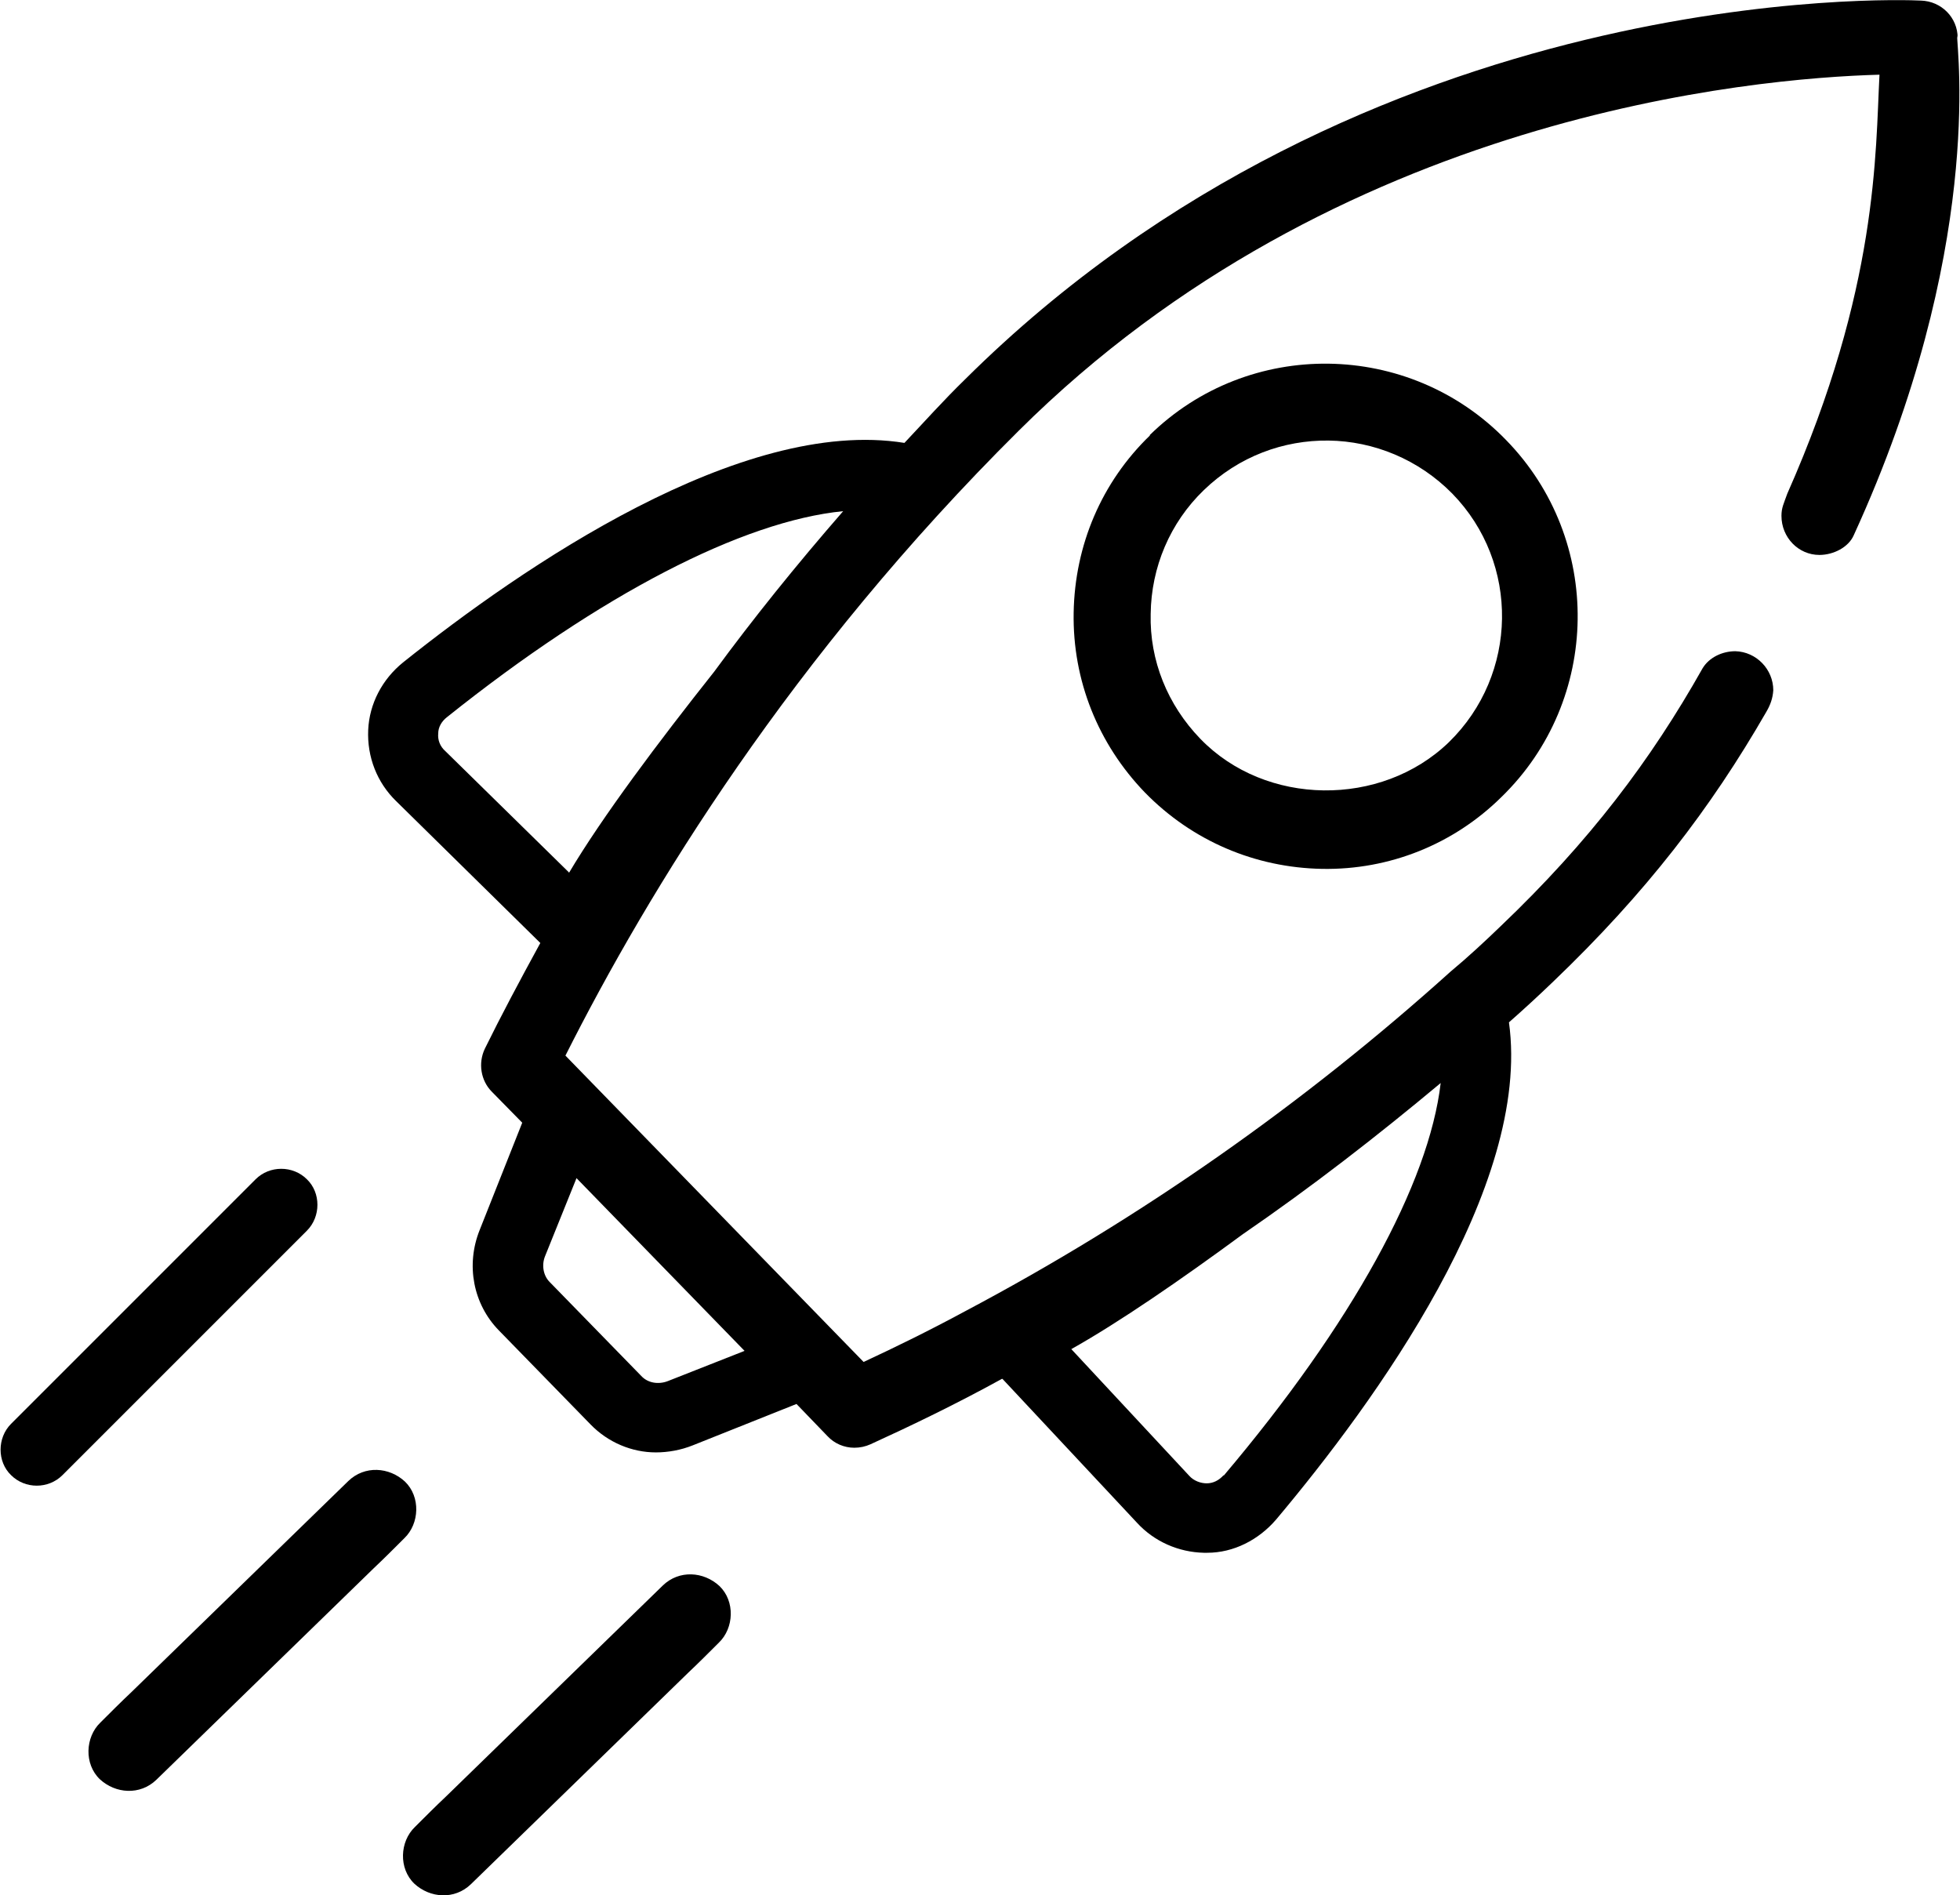
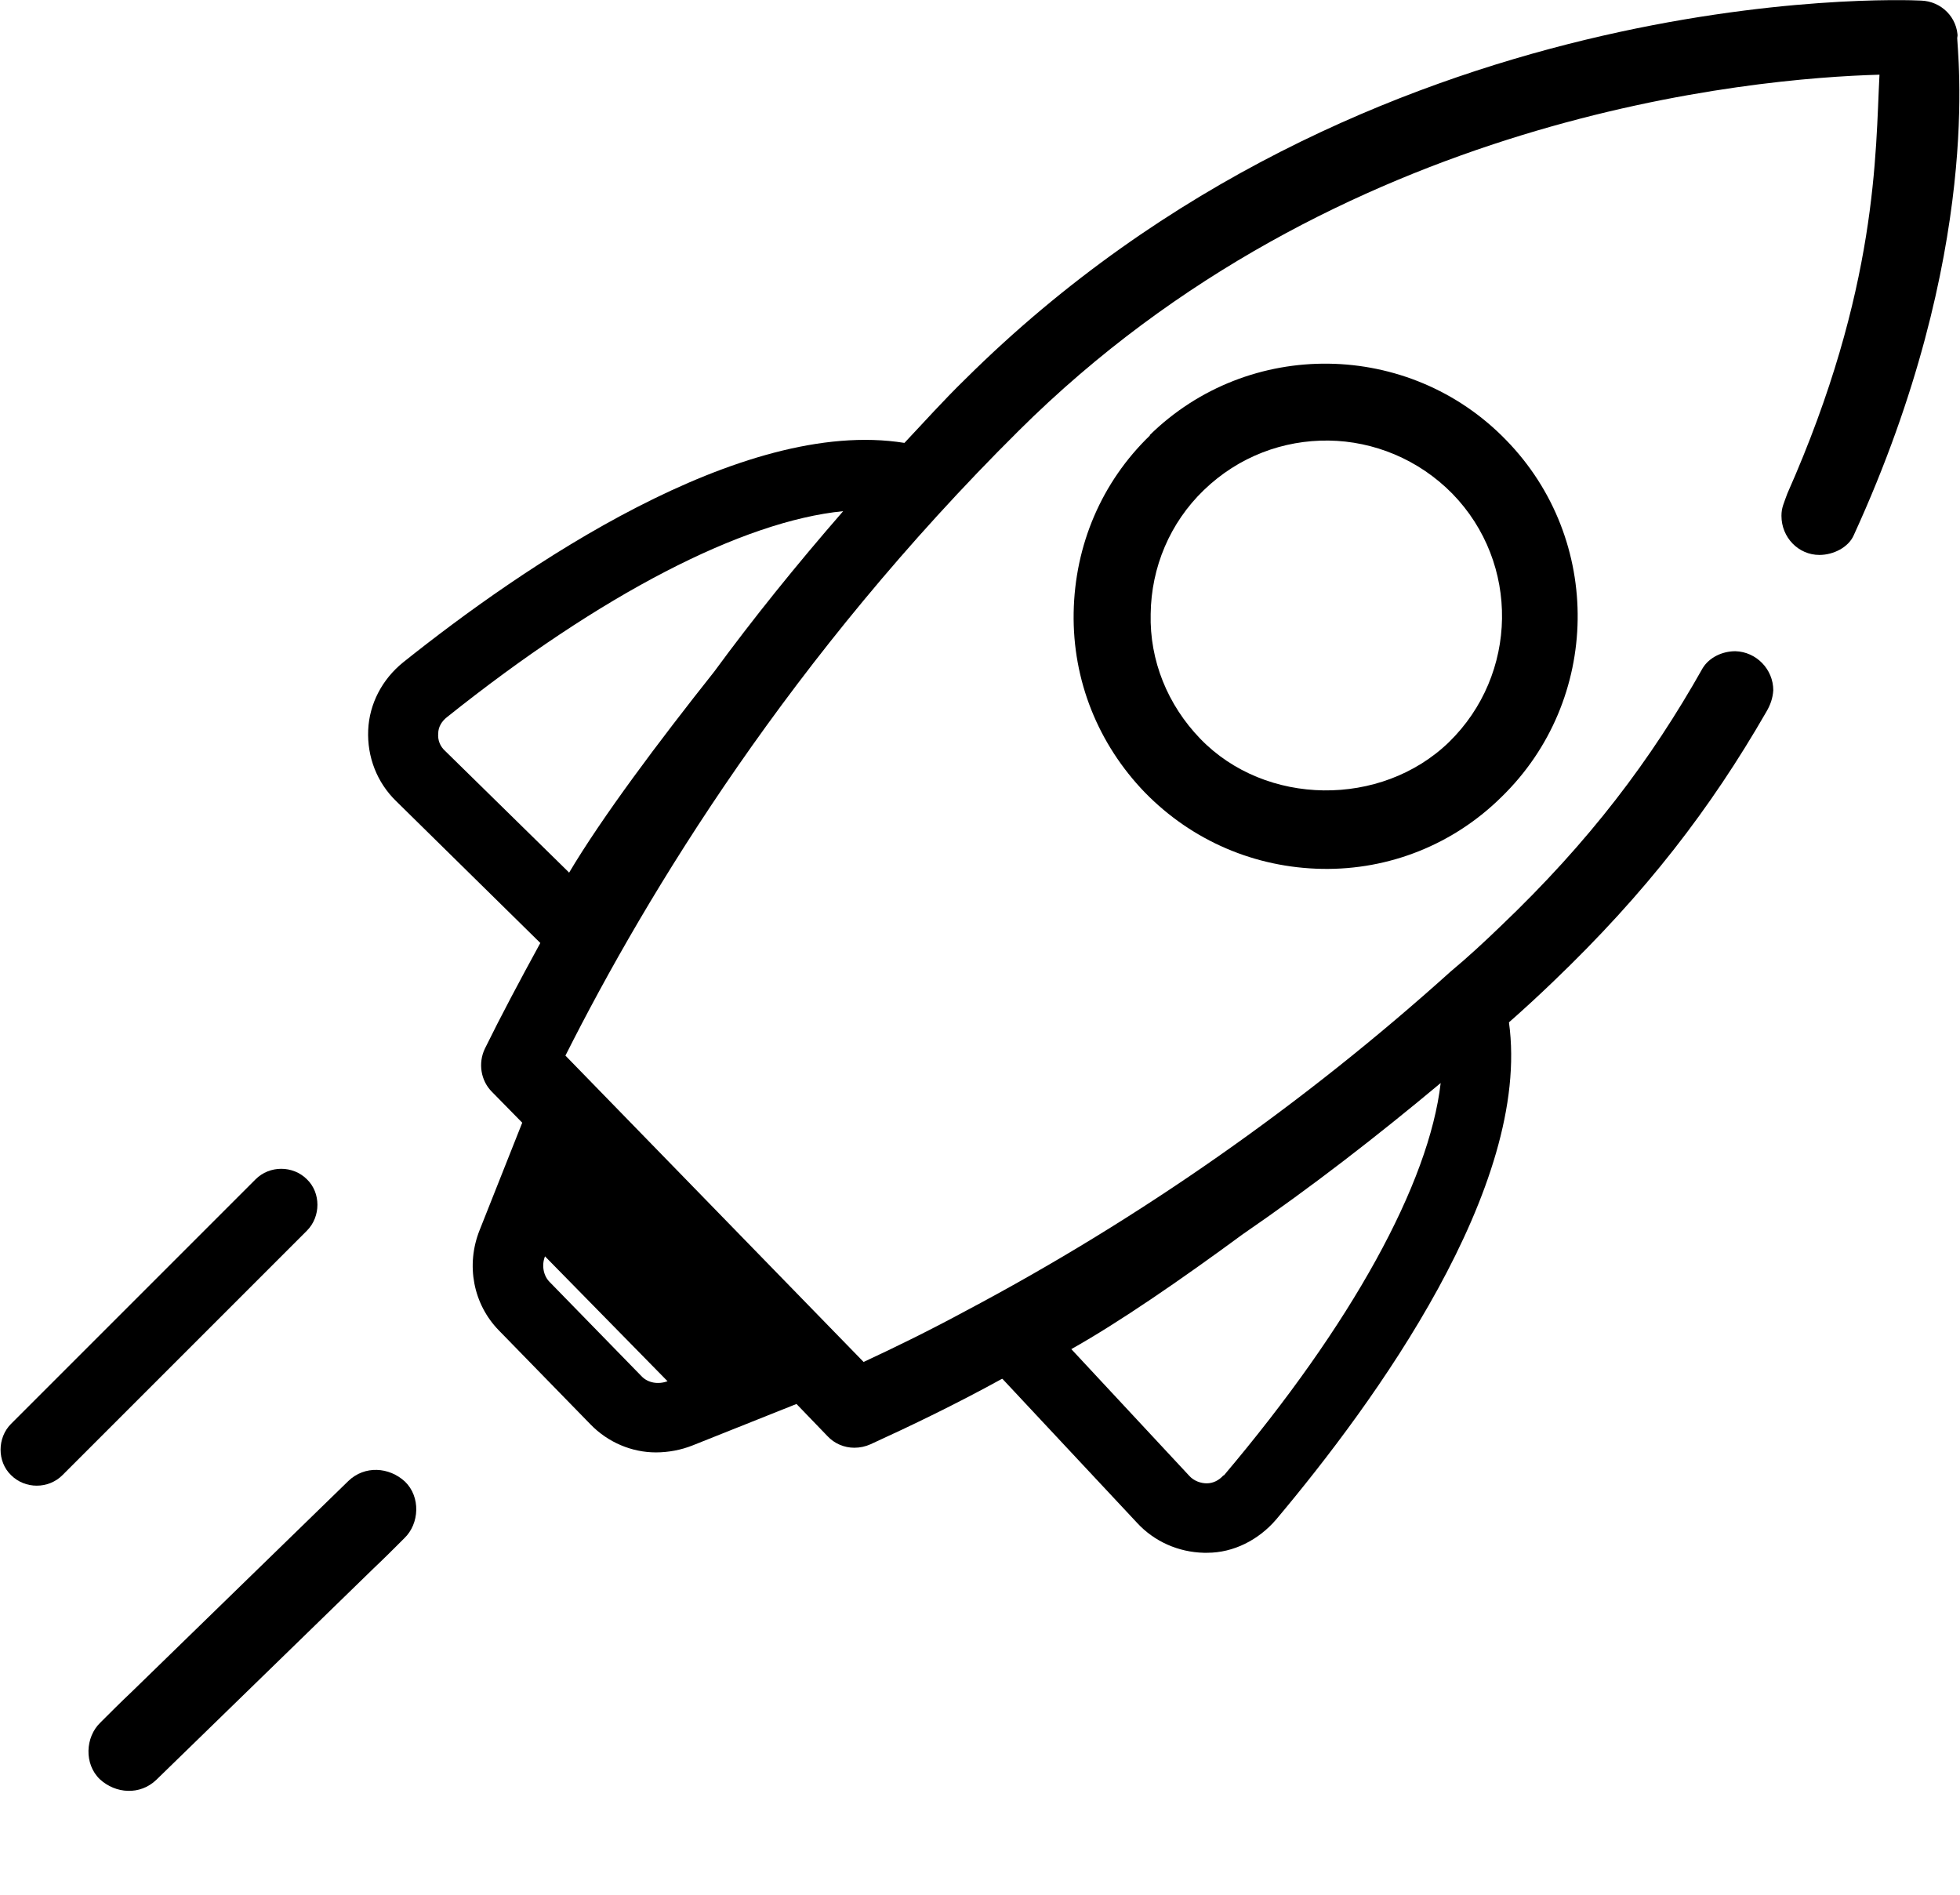
<svg xmlns="http://www.w3.org/2000/svg" id="Ebene_2" viewBox="0 0 33.59 32.48">
  <g id="Icons">
    <g>
      <path d="M19.71,7.46c-.83.8-1.29,1.88-1.31,3.04-.02,1.16.42,2.25,1.22,3.08.81.83,1.89,1.29,3.04,1.31s2.25-.42,3.07-1.23c1.71-1.66,1.75-4.41.08-6.12-1.66-1.71-4.41-1.75-6.11-.08ZM24.83,12.72c-1.16,1.12-3.14,1.1-4.26-.06-.56-.58-.87-1.34-.85-2.14.01-.8.33-1.56.91-2.12.6-.58,1.37-.86,2.14-.85.77.01,1.54.32,2.12.91,1.16,1.19,1.13,3.1-.06,4.26Z" />
      <path d="M6.94,25.39c-.27-.25-.69-.28-.97-.01-1.24,1.21-2.48,2.41-3.72,3.62-.18.17-.35.34-.53.52-.26.25-.28.71-.01.97.27.25.69.28.97.01,1.24-1.21,2.48-2.41,3.72-3.62.18-.17.35-.34.53-.52.26-.25.28-.71.01-.97Z" />
-       <path d="M11.36,27.17c-1.24,1.21-2.48,2.41-3.72,3.62-.18.17-.35.34-.53.52-.26.25-.28.71-.01.97.27.25.69.28.97.01,1.24-1.21,2.48-2.41,3.72-3.62.18-.17.35-.34.53-.52.26-.25.28-.71.01-.97-.27-.25-.69-.28-.97-.01Z" />
      <path d="M5.26,21.09c.24-.24.24-.65,0-.88-.24-.24-.64-.24-.88,0-1.22,1.22-2.45,2.45-3.67,3.67-.17.17-.35.35-.52.52-.24.24-.24.65,0,.88.24.24.64.24.88,0,1.22-1.22,2.45-2.45,3.67-3.67.17-.17.35-.35.52-.52Z" />
-       <path d="M33.55.65c0-.35-.28-.63-.63-.64-.39-.02-9.49-.35-16.38,6.49-.37.36-.7.73-1.04,1.09-2.8-.45-6.55,2.13-8.59,3.76-.36.29-.58.71-.6,1.16-.02.46.15.9.48,1.22l2.47,2.43c-.35.64-.68,1.26-.95,1.81-.12.25-.07.55.12.74l.52.53-.73,1.84c-.24.6-.11,1.27.33,1.72l1.57,1.61c.3.31.71.48,1.12.48.21,0,.43-.04.63-.12l1.78-.71.53.55c.12.13.29.2.46.2.1,0,.19-.02.28-.06.7-.32,1.45-.68,2.25-1.12,0,0,0,0,.01,0l2.3,2.46c.3.33.72.51,1.15.52.02,0,.04,0,.06,0,.45,0,.88-.22,1.18-.57,1.69-2.01,4.38-5.7,3.99-8.52.25-.22.5-.45.75-.69,0,0,0,0,0,0,1.6-1.53,2.71-2.98,3.66-4.63.07-.12.11-.23.12-.37,0-.36-.29-.66-.65-.67-.23,0-.45.11-.56.29-.89,1.58-1.94,2.97-3.46,4.42-.28.27-.56.53-.86.78-2.51,2.26-5.3,4.22-8.3,5.81-.61.33-1.2.62-1.76.88l-5.11-5.25c1.42-2.82,3.87-6.84,7.77-10.71,5.45-5.42,12.59-6.04,14.75-6.1-.07,1.33-.02,3.66-1.58,7.18-.06.17-.1.24-.1.38,0,.37.29.67.65.67.24,0,.5-.13.59-.34,2.23-4.87,1.77-8.29,1.77-8.56ZM20.97,25.28c-.08.09-.18.14-.29.14-.1,0-.22-.04-.3-.13l-2.02-2.17c.82-.46,1.88-1.19,2.94-1.97,1.18-.81,2.3-1.68,3.39-2.59-.2,1.72-1.52,4.13-3.72,6.73ZM9.75,14.95l-2.12-2.08c-.09-.08-.13-.19-.12-.3,0-.11.06-.21.15-.28,2.64-2.11,5.07-3.36,6.79-3.53-.81.93-1.55,1.85-2.21,2.75-.96,1.21-1.92,2.49-2.49,3.45ZM11.44,23.67c-.16.06-.34.03-.45-.09l-1.57-1.61c-.11-.11-.14-.29-.08-.44l.54-1.34,2.88,2.96-1.32.52Z" />
+       <path d="M33.55.65c0-.35-.28-.63-.63-.64-.39-.02-9.49-.35-16.38,6.49-.37.36-.7.73-1.04,1.09-2.8-.45-6.55,2.13-8.59,3.76-.36.29-.58.71-.6,1.16-.02.46.15.9.48,1.22l2.47,2.43c-.35.64-.68,1.26-.95,1.81-.12.25-.07.55.12.74l.52.53-.73,1.84c-.24.6-.11,1.27.33,1.72l1.57,1.61c.3.31.71.48,1.12.48.21,0,.43-.04.63-.12l1.78-.71.53.55c.12.13.29.2.46.2.1,0,.19-.02.28-.06.7-.32,1.45-.68,2.25-1.12,0,0,0,0,.01,0l2.3,2.46c.3.33.72.51,1.15.52.02,0,.04,0,.06,0,.45,0,.88-.22,1.18-.57,1.69-2.01,4.38-5.7,3.99-8.52.25-.22.5-.45.75-.69,0,0,0,0,0,0,1.6-1.53,2.71-2.98,3.66-4.63.07-.12.11-.23.12-.37,0-.36-.29-.66-.65-.67-.23,0-.45.11-.56.29-.89,1.58-1.94,2.97-3.46,4.42-.28.27-.56.53-.86.78-2.51,2.26-5.3,4.22-8.3,5.81-.61.33-1.2.62-1.76.88l-5.11-5.25c1.42-2.82,3.87-6.84,7.77-10.71,5.45-5.42,12.59-6.04,14.75-6.1-.07,1.33-.02,3.66-1.58,7.18-.06.17-.1.24-.1.38,0,.37.29.67.65.67.24,0,.5-.13.59-.34,2.23-4.87,1.77-8.29,1.77-8.56ZM20.97,25.28c-.08.09-.18.14-.29.14-.1,0-.22-.04-.3-.13l-2.02-2.17c.82-.46,1.88-1.19,2.94-1.97,1.18-.81,2.3-1.68,3.39-2.59-.2,1.72-1.52,4.13-3.72,6.73ZM9.75,14.95l-2.12-2.08c-.09-.08-.13-.19-.12-.3,0-.11.06-.21.15-.28,2.64-2.11,5.07-3.36,6.79-3.53-.81.93-1.55,1.85-2.21,2.75-.96,1.21-1.92,2.49-2.49,3.45ZM11.44,23.67c-.16.06-.34.03-.45-.09l-1.57-1.61c-.11-.11-.14-.29-.08-.44Z" />
    </g>
  </g>
</svg>